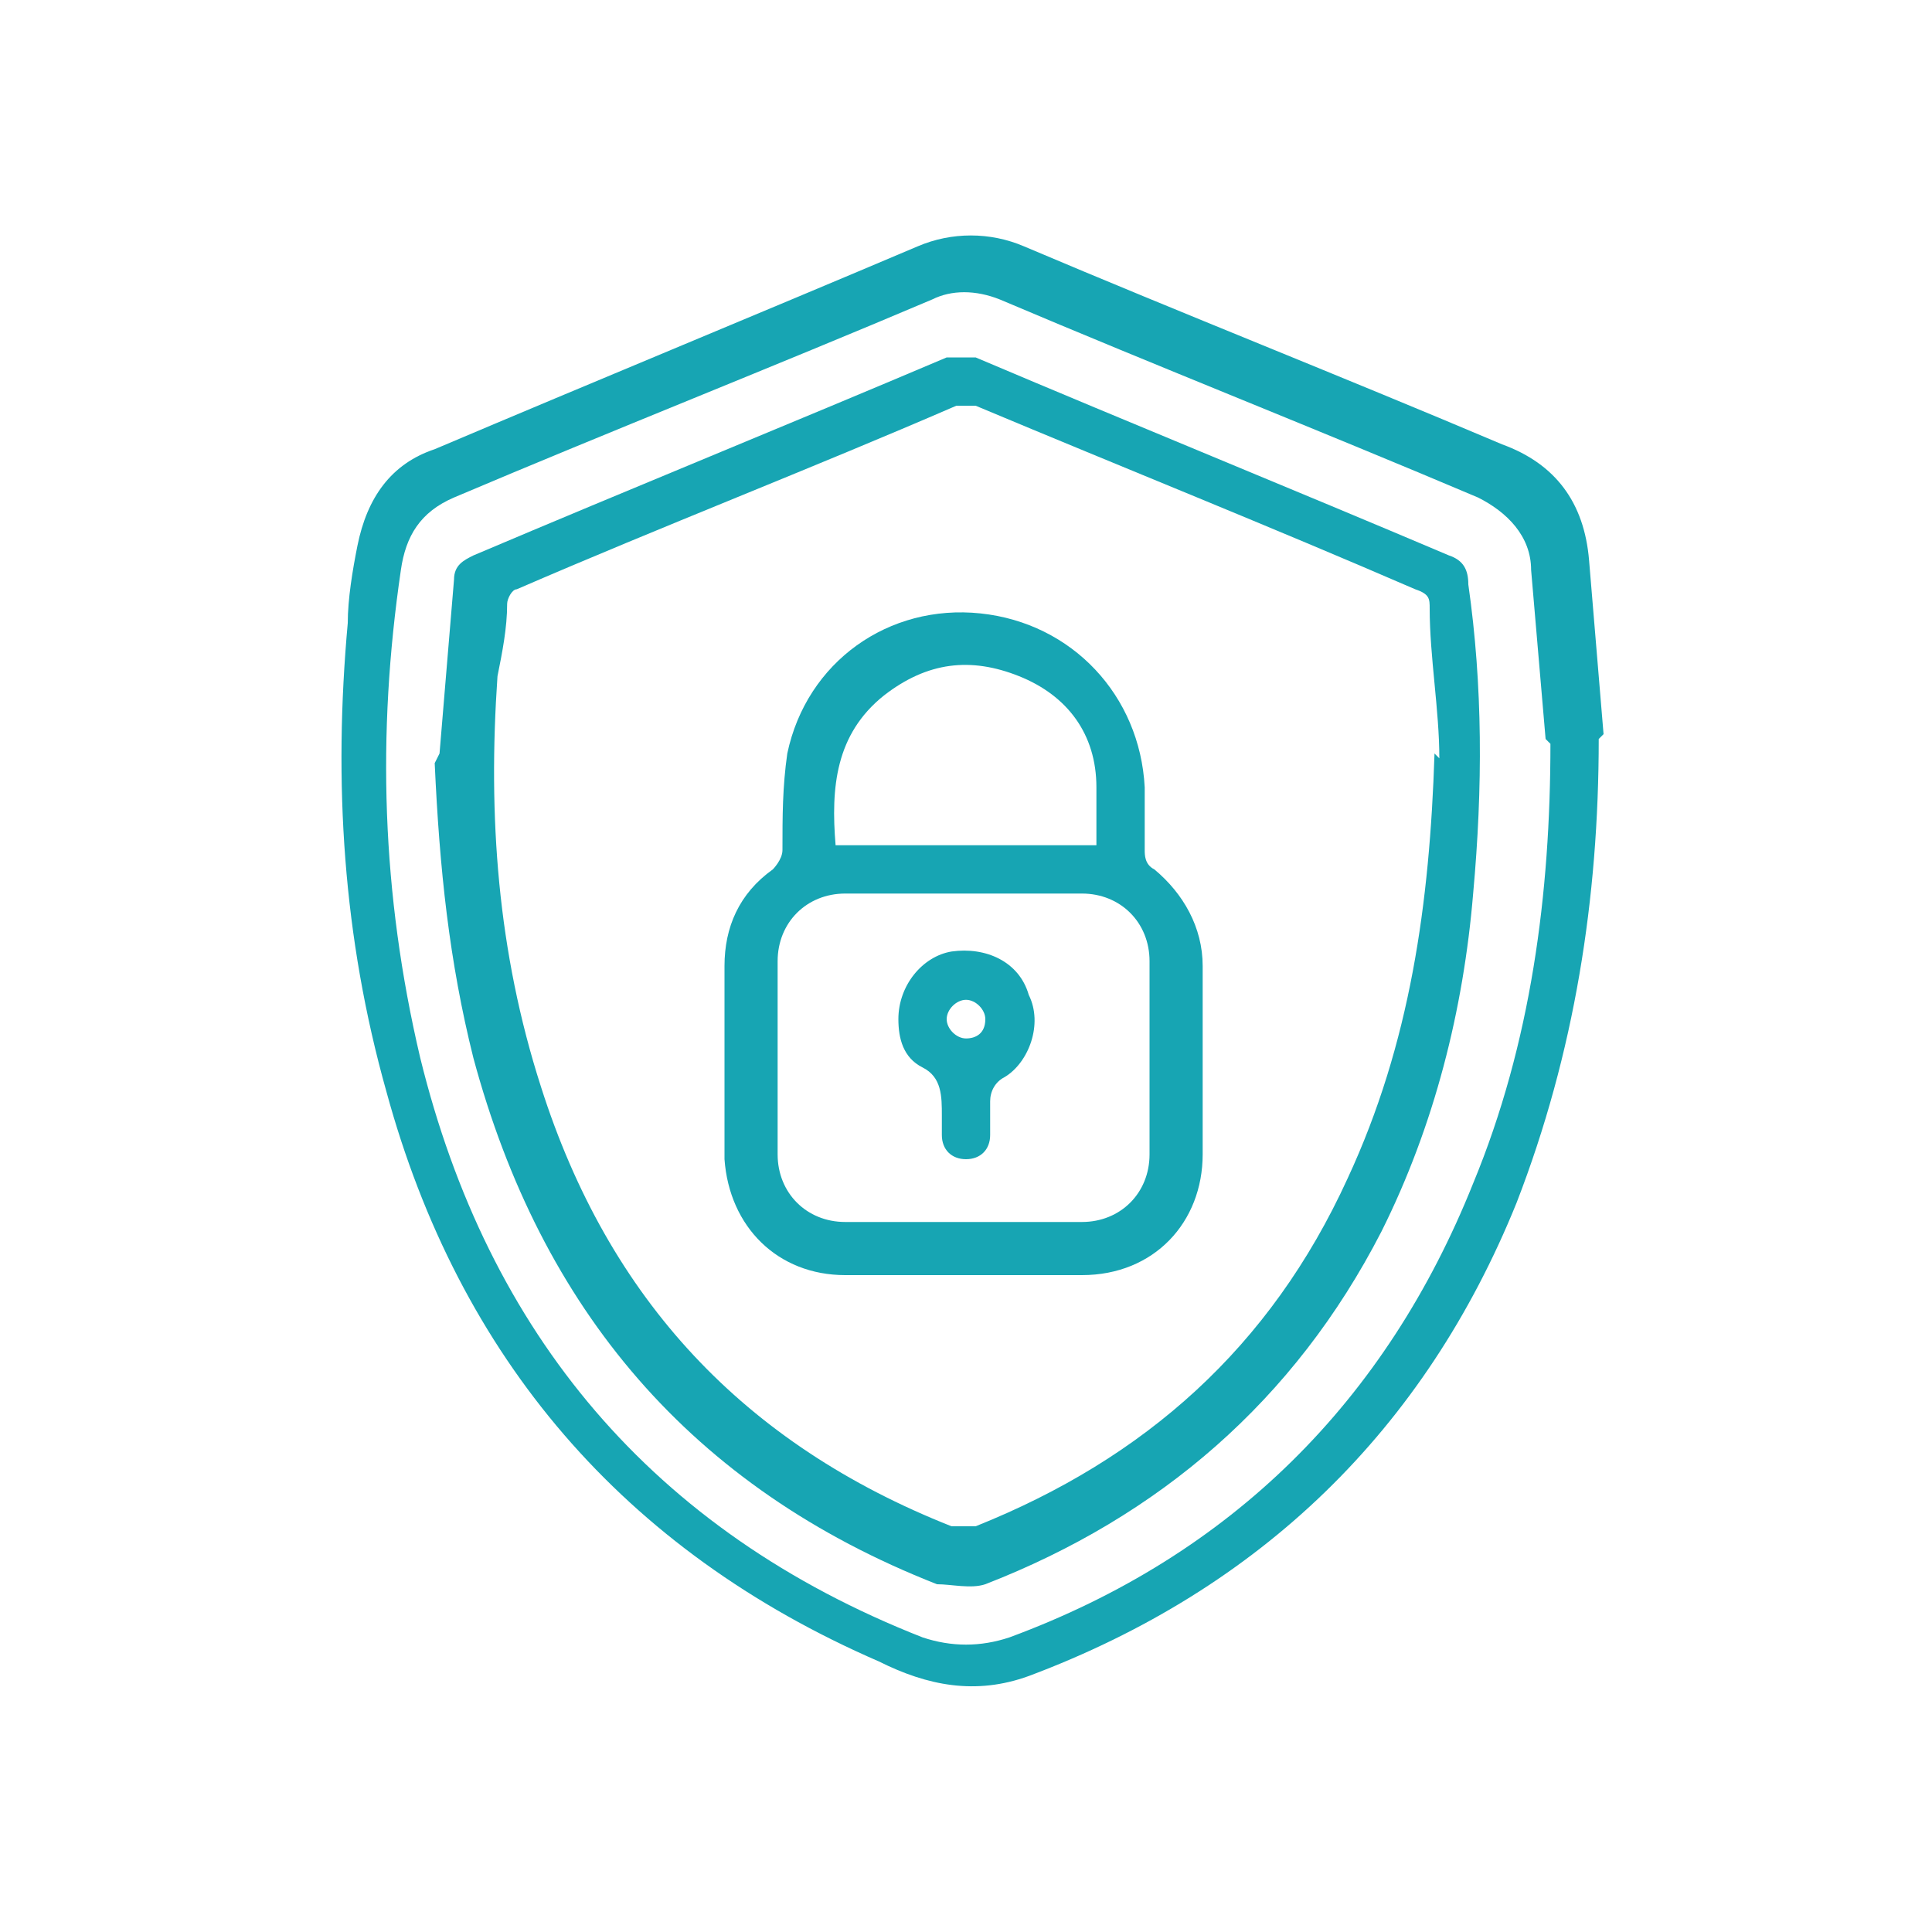
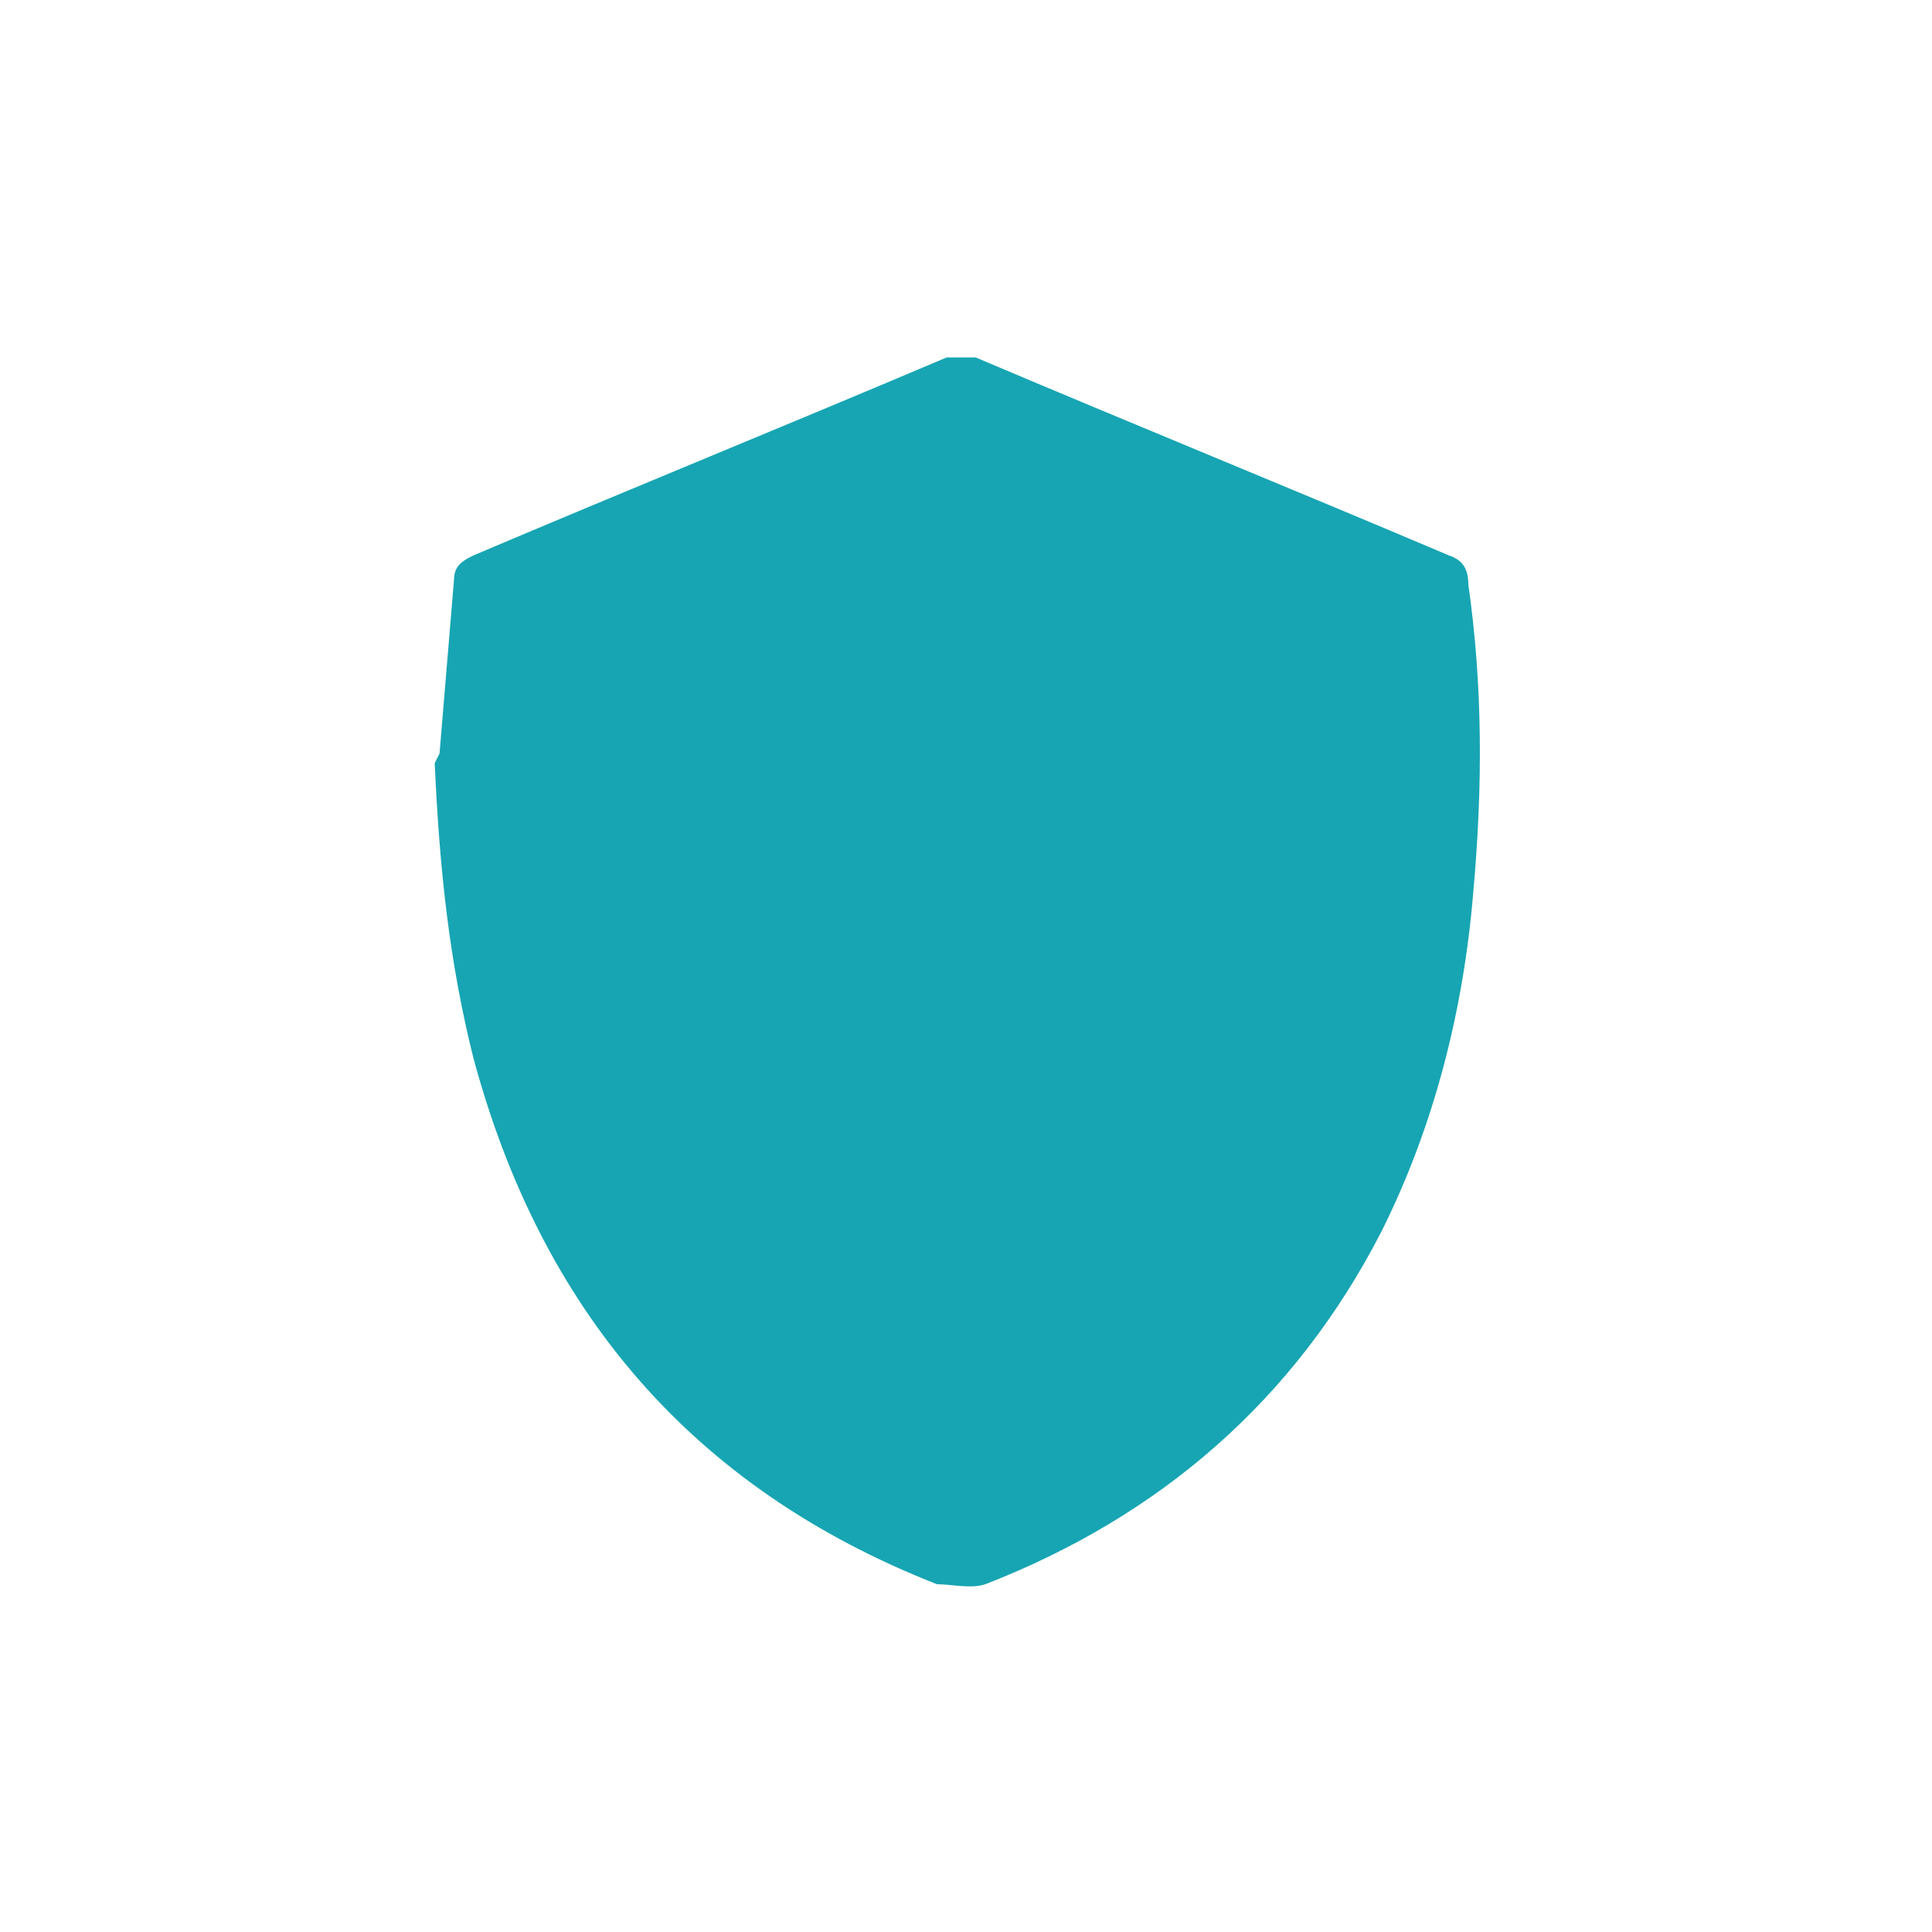
<svg xmlns="http://www.w3.org/2000/svg" viewBox="0 0 40 40">
  <defs>
    <style>      .cls-1 {        fill: #17a5b3;      }    </style>
  </defs>
  <g>
    <g id="Layer_1">
      <g>
-         <path class="cls-1" d="M33.1,15.3c0,3.3-.5,6.5-1.7,9.6-1.9,4.7-5.3,8-10.1,9.8-1.1.4-2.1.2-3.1-.3-5.3-2.3-8.7-6.3-10.2-11.8-.9-3.2-1.1-6.4-.8-9.7,0-.5.1-1.1.2-1.6.2-1,.7-1.7,1.6-2,3.3-1.4,6.7-2.8,10-4.2.7-.3,1.5-.3,2.2,0,3.3,1.4,6.6,2.7,9.9,4.1,1.1.4,1.7,1.2,1.8,2.4.1,1.2.2,2.4.3,3.6ZM32,15.3c-.1-1.2-.2-2.3-.3-3.5,0-.7-.5-1.2-1.1-1.5-3.3-1.4-6.6-2.7-9.9-4.1-.5-.2-1-.2-1.4,0-3.3,1.4-6.6,2.7-9.9,4.1-.7.3-1,.8-1.1,1.5-.5,3.4-.4,6.7.4,10.1,1.4,5.7,4.8,9.8,10.4,12,.6.2,1.2.2,1.8,0,4.6-1.7,7.8-4.9,9.6-9.4,1.2-2.9,1.6-6,1.6-9.1Z" />
-         <path class="cls-1" d="M9.1,15.6c.1-1.2.2-2.4.3-3.6,0-.3.2-.4.4-.5,3.3-1.4,6.5-2.7,9.8-4.1.2,0,.4,0,.6,0,3.3,1.4,6.5,2.7,9.8,4.1.3.1.4.3.4.6.3,2.1.3,4.2.1,6.4-.2,2.4-.8,4.8-1.9,7-1.8,3.5-4.6,5.9-8.2,7.3-.3.1-.7,0-1,0-5.1-2-8.2-5.7-9.6-10.9-.5-2-.7-3.9-.8-6.1ZM29.8,15.7c0-1-.2-2.1-.2-3.1,0-.2,0-.3-.3-.4-3-1.3-6-2.5-9.1-3.8-.1,0-.3,0-.4,0-3,1.3-6.1,2.5-9.1,3.8-.1,0-.2.2-.2.3,0,.5-.1,1-.2,1.5-.2,2.9,0,5.7.9,8.5,1.4,4.4,4.2,7.4,8.5,9.1.2,0,.4,0,.5,0,3.5-1.4,6.1-3.7,7.7-7.2,1.3-2.8,1.7-5.7,1.8-8.8Z" />
+         <path class="cls-1" d="M9.1,15.6c.1-1.2.2-2.4.3-3.6,0-.3.2-.4.4-.5,3.3-1.4,6.5-2.7,9.8-4.1.2,0,.4,0,.6,0,3.3,1.4,6.5,2.7,9.8,4.1.3.1.4.3.4.6.3,2.1.3,4.2.1,6.4-.2,2.4-.8,4.8-1.9,7-1.8,3.5-4.6,5.9-8.2,7.3-.3.1-.7,0-1,0-5.1-2-8.2-5.7-9.6-10.9-.5-2-.7-3.9-.8-6.1ZM29.8,15.7Z" />
        <path class="cls-1" d="M19.9,26.4c-.8,0-1.6,0-2.4,0-1.4,0-2.4-1-2.5-2.4,0-1.3,0-2.7,0-4,0-.8.3-1.5,1-2,0,0,.2-.2.2-.4,0-.7,0-1.3.1-2,.4-1.9,2.1-3.1,4-2.9,1.9.2,3.3,1.7,3.4,3.6,0,.4,0,.9,0,1.3,0,.1,0,.3.2.4.6.5,1,1.2,1,2,0,1.3,0,2.6,0,3.9,0,1.4-1,2.5-2.5,2.5-.8,0-1.6,0-2.4,0ZM20,25.3c.8,0,1.6,0,2.4,0,.8,0,1.4-.6,1.4-1.4,0-1.3,0-2.6,0-4,0-.8-.6-1.4-1.4-1.4-1.6,0-3.3,0-4.9,0-.8,0-1.4.6-1.4,1.4,0,1.3,0,2.6,0,4,0,.8.6,1.4,1.4,1.4.8,0,1.6,0,2.4,0ZM22.7,17.5c0-.4,0-.8,0-1.2,0-1.1-.6-1.9-1.6-2.3-1-.4-1.9-.3-2.8.4-1,.8-1.1,1.9-1,3.1h5.4Z" />
-         <path class="cls-1" d="M18.6,21.1c0-.7.5-1.3,1.1-1.4.7-.1,1.4.2,1.6.9.3.6,0,1.4-.5,1.7-.2.1-.3.3-.3.5,0,.2,0,.5,0,.7,0,.3-.2.5-.5.5-.3,0-.5-.2-.5-.5,0-.1,0-.2,0-.4,0-.4,0-.8-.4-1-.4-.2-.5-.6-.5-1ZM20.4,21.1c0-.2-.2-.4-.4-.4-.2,0-.4.2-.4.4,0,.2.2.4.4.4.2,0,.4-.1.4-.4Z" />
      </g>
    </g>
  </g>
</svg>